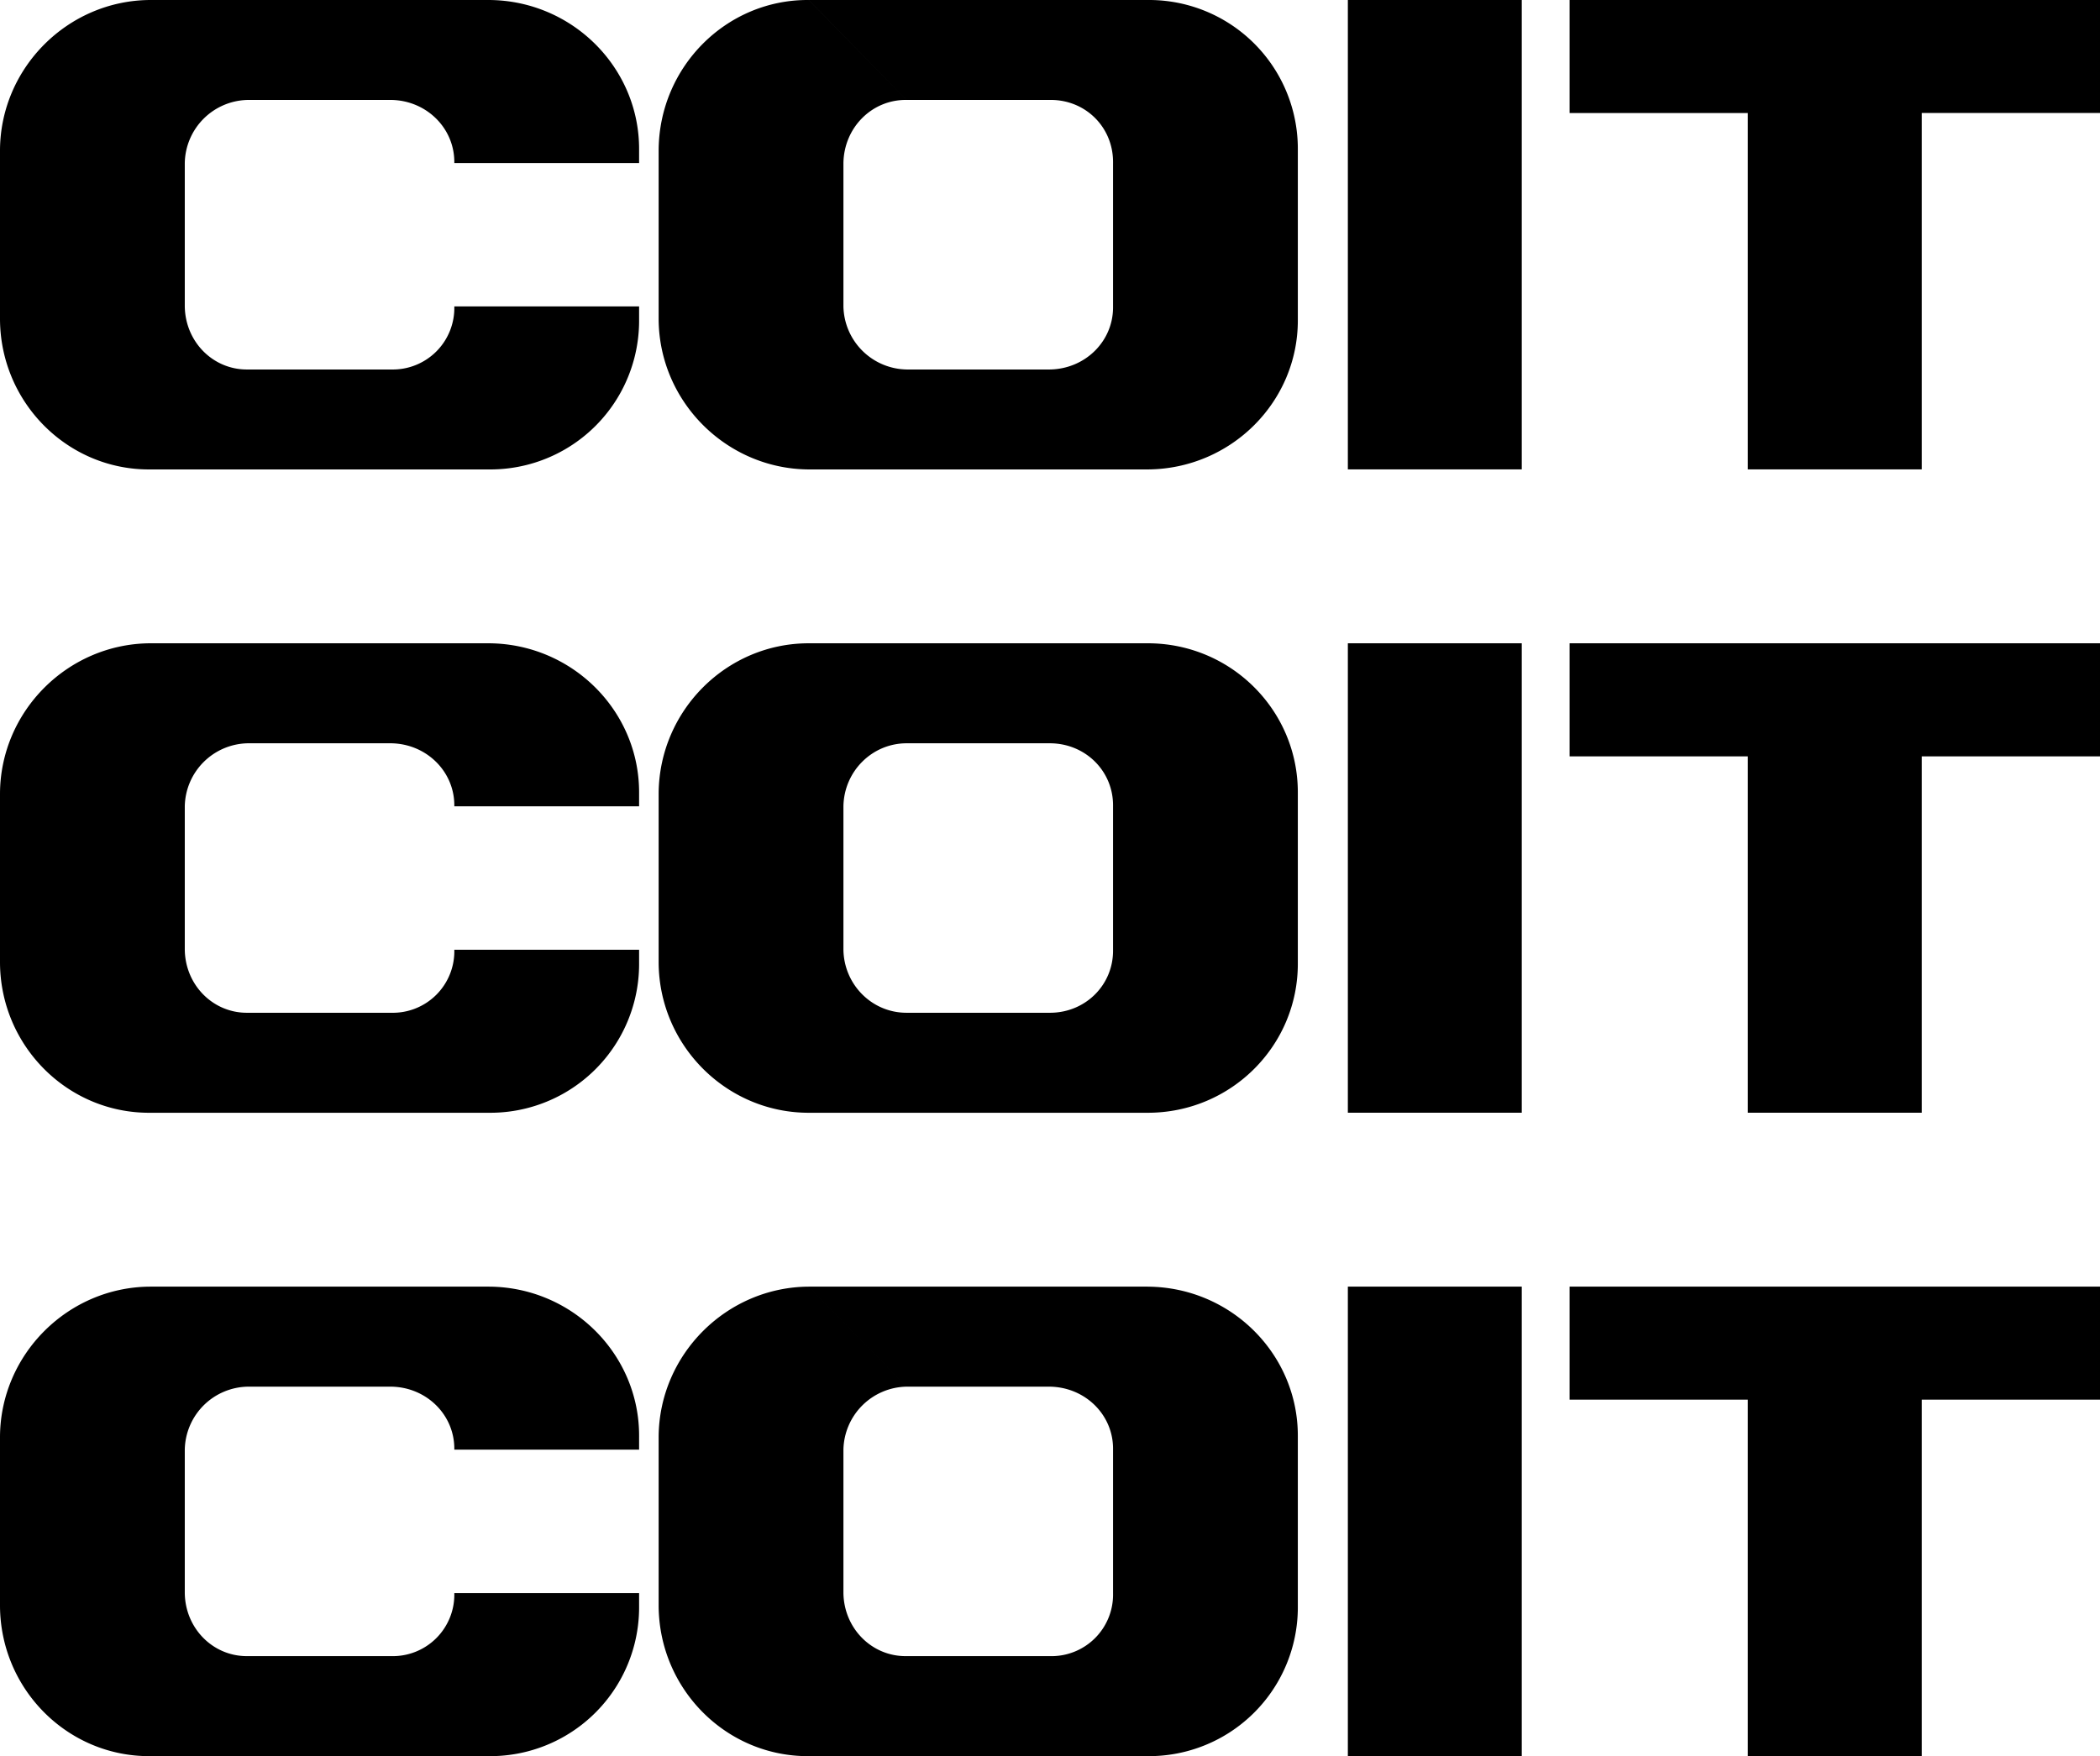
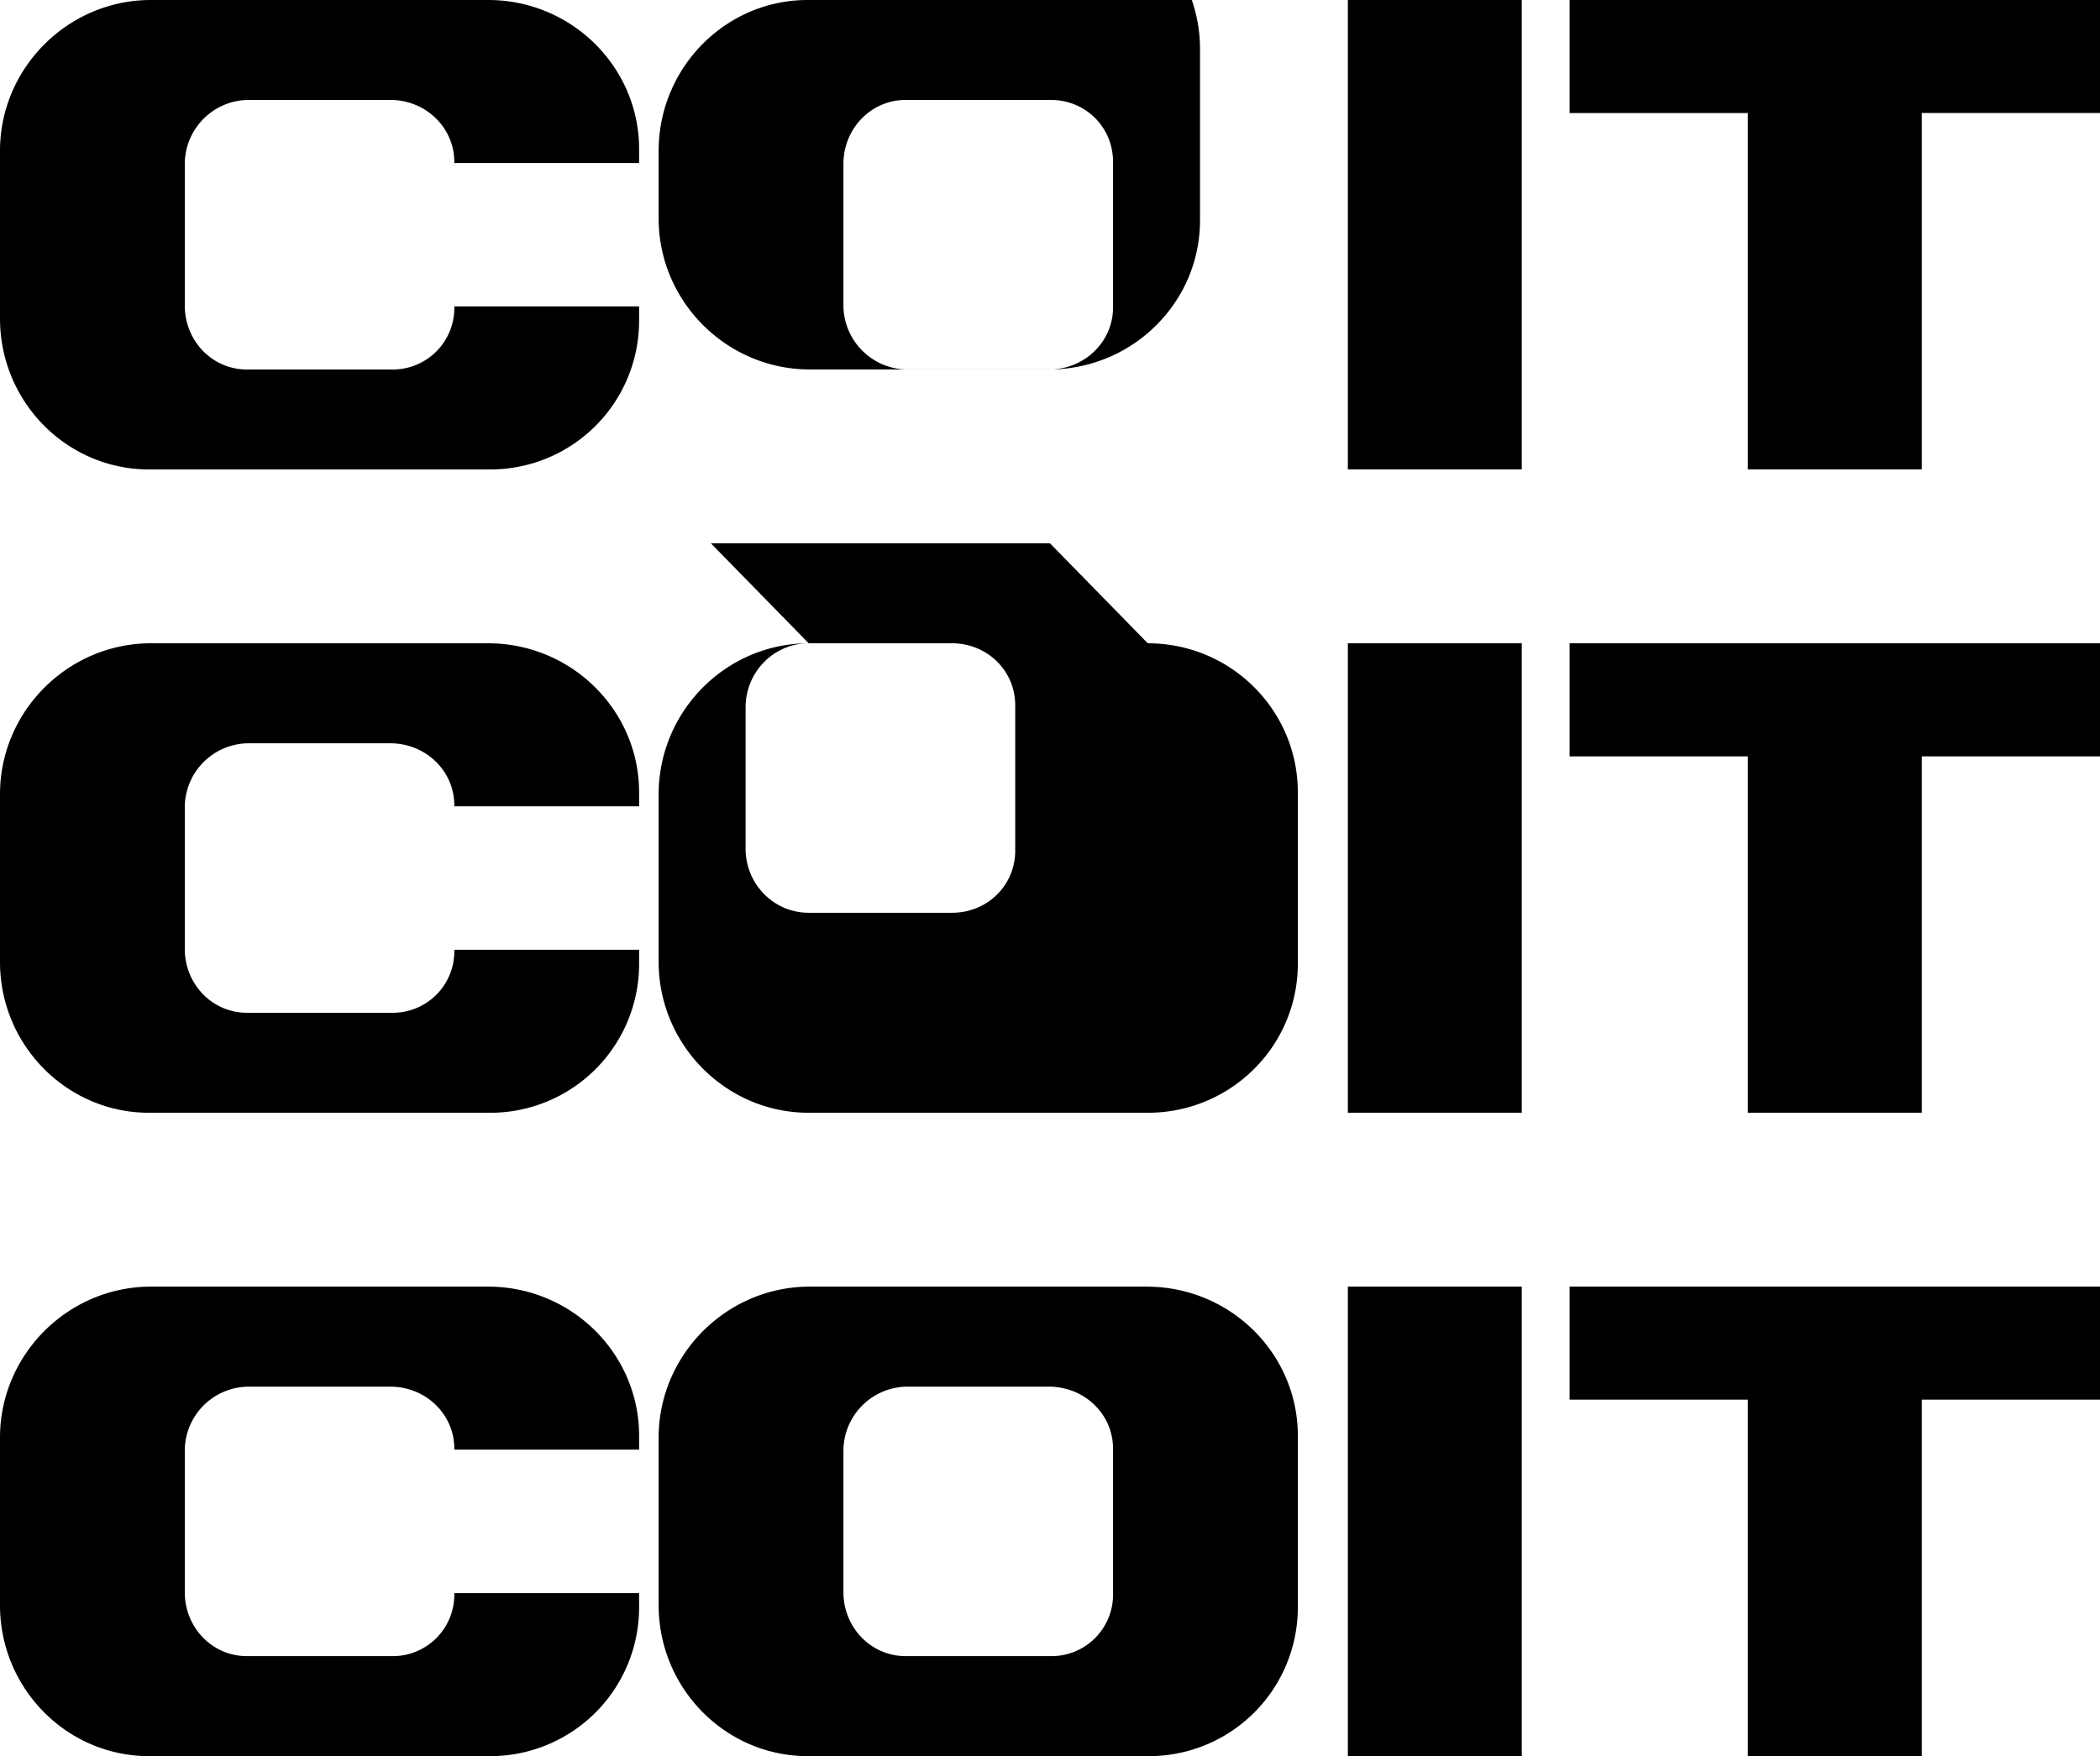
<svg xmlns="http://www.w3.org/2000/svg" width="96.598" height="80.801">
-   <path d="M52.797 29.598c3.832 0 6.926 3.097 6.902 6.902v7.801c.024 3.805-3.07 6.898-6.902 6.898H37.199c-3.781 0-6.875-3.093-6.902-6.898v-7.8c.027-3.806 3.121-6.903 6.902-6.903l4.5 4.601c-1.586.004-2.875 1.29-2.902 2.899v6.601c.027 1.61 1.316 2.899 2.902 2.899h6.598c1.637 0 2.926-1.29 2.902-2.899v-6.601c.024-1.61-1.265-2.895-2.902-2.899h-6.598l-4.5-4.601h15.598m0-29.598a6.844 6.844 0 0 1 6.902 6.9v7.8c.024 3.782-3.07 6.875-6.902 6.899H37.199c-3.781-.024-6.875-3.117-6.902-6.899V6.9c.027-3.83 3.121-6.927 6.902-6.9l4.5 4.598c-1.586-.02-2.875 1.265-2.902 2.902v6.598A2.961 2.961 0 0 0 41.699 17h6.598c1.637-.027 2.926-1.316 2.902-2.902V7.5c.024-1.637-1.265-2.922-2.902-2.902h-6.598L37.2 0h15.598M70 80.801V59.199h-8v21.602h8M72.2 59.2v5.199h8.198V80.8h8V64.399h8.2v-5.2H72.199m-19.402.001c3.832.023 6.926 3.12 6.902 6.898v7.8a6.848 6.848 0 0 1-6.902 6.903H37.199c-3.781.023-6.875-3.07-6.902-6.902v-7.801c.027-3.778 3.121-6.875 6.902-6.899l4.5 4.602a2.958 2.958 0 0 0-2.902 2.898v6.602c.027 1.633 1.316 2.922 2.902 2.898h6.598a2.831 2.831 0 0 0 2.902-2.898v-6.602c.024-1.586-1.265-2.87-2.902-2.898h-6.598l-4.5-4.602h15.598m-23.399 6.899c.024-3.778-3.07-6.875-6.898-6.899H6.898C3.118 59.223.023 62.32 0 66.098v7.8c.023 3.833 3.117 6.926 6.898 6.903H22.5a6.847 6.847 0 0 0 6.898-6.902V73.3h-8.5A2.83 2.83 0 0 1 18 76.199h-6.602c-1.586.024-2.875-1.265-2.898-2.898v-6.602a2.952 2.952 0 0 1 2.898-2.898H18c1.633.027 2.922 1.312 2.898 2.898h8.5v-.601M70 51.2V29.597h-8v21.601h8m2.2-21.6V34.8h8.198v16.398h8V34.801h8.2v-5.203H72.199M29.398 36.5c.024-3.781-3.07-6.875-6.898-6.902H6.898C3.118 29.625.023 32.718 0 36.5v7.801c.023 3.828 3.117 6.922 6.898 6.898H22.5a6.846 6.846 0 0 0 6.898-6.898v-.602h-8.5A2.83 2.83 0 0 1 18 46.598h-6.602c-1.586.023-2.875-1.266-2.898-2.899v-6.601a2.954 2.954 0 0 1 2.898-2.899H18c1.633.028 2.922 1.317 2.898 2.899h8.5V36.5M70 21.598V0h-8v21.598h8M72.2 0v5.2h8.198v16.398h8V5.199h8.2V0H72.199M29.398 6.899C29.422 3.12 26.328.024 22.5 0H6.898C3.118.024.023 3.121 0 6.9v7.8c.023 3.829 3.117 6.926 6.898 6.899H22.5a6.843 6.843 0 0 0 6.898-6.899v-.601h-8.5A2.831 2.831 0 0 1 18 17h-6.602c-1.586.024-2.875-1.265-2.898-2.902V7.5a2.955 2.955 0 0 1 2.898-2.902H18c1.633.027 2.922 1.316 2.898 2.902h8.5v-.6" />
+   <path d="M52.797 29.598c3.832 0 6.926 3.097 6.902 6.902v7.801c.024 3.805-3.07 6.898-6.902 6.898H37.199c-3.781 0-6.875-3.093-6.902-6.898v-7.8c.027-3.806 3.121-6.903 6.902-6.903c-1.586.004-2.875 1.29-2.902 2.899v6.601c.027 1.61 1.316 2.899 2.902 2.899h6.598c1.637 0 2.926-1.29 2.902-2.899v-6.601c.024-1.61-1.265-2.895-2.902-2.899h-6.598l-4.5-4.601h15.598m0-29.598a6.844 6.844 0 0 1 6.902 6.9v7.8c.024 3.782-3.07 6.875-6.902 6.899H37.199c-3.781-.024-6.875-3.117-6.902-6.899V6.9c.027-3.83 3.121-6.927 6.902-6.9l4.5 4.598c-1.586-.02-2.875 1.265-2.902 2.902v6.598A2.961 2.961 0 0 0 41.699 17h6.598c1.637-.027 2.926-1.316 2.902-2.902V7.5c.024-1.637-1.265-2.922-2.902-2.902h-6.598L37.2 0h15.598M70 80.801V59.199h-8v21.602h8M72.2 59.2v5.199h8.198V80.8h8V64.399h8.2v-5.2H72.199m-19.402.001c3.832.023 6.926 3.12 6.902 6.898v7.8a6.848 6.848 0 0 1-6.902 6.903H37.199c-3.781.023-6.875-3.07-6.902-6.902v-7.801c.027-3.778 3.121-6.875 6.902-6.899l4.5 4.602a2.958 2.958 0 0 0-2.902 2.898v6.602c.027 1.633 1.316 2.922 2.902 2.898h6.598a2.831 2.831 0 0 0 2.902-2.898v-6.602c.024-1.586-1.265-2.87-2.902-2.898h-6.598l-4.5-4.602h15.598m-23.399 6.899c.024-3.778-3.07-6.875-6.898-6.899H6.898C3.118 59.223.023 62.32 0 66.098v7.8c.023 3.833 3.117 6.926 6.898 6.903H22.5a6.847 6.847 0 0 0 6.898-6.902V73.3h-8.5A2.83 2.83 0 0 1 18 76.199h-6.602c-1.586.024-2.875-1.265-2.898-2.898v-6.602a2.952 2.952 0 0 1 2.898-2.898H18c1.633.027 2.922 1.312 2.898 2.898h8.5v-.601M70 51.2V29.597h-8v21.601h8m2.2-21.6V34.8h8.198v16.398h8V34.801h8.2v-5.203H72.199M29.398 36.5c.024-3.781-3.07-6.875-6.898-6.902H6.898C3.118 29.625.023 32.718 0 36.5v7.801c.023 3.828 3.117 6.922 6.898 6.898H22.5a6.846 6.846 0 0 0 6.898-6.898v-.602h-8.5A2.83 2.83 0 0 1 18 46.598h-6.602c-1.586.023-2.875-1.266-2.898-2.899v-6.601a2.954 2.954 0 0 1 2.898-2.899H18c1.633.028 2.922 1.317 2.898 2.899h8.5V36.5M70 21.598V0h-8v21.598h8M72.2 0v5.2h8.198v16.398h8V5.199h8.2V0H72.199M29.398 6.899C29.422 3.12 26.328.024 22.5 0H6.898C3.118.024.023 3.121 0 6.9v7.8c.023 3.829 3.117 6.926 6.898 6.899H22.5a6.843 6.843 0 0 0 6.898-6.899v-.601h-8.5A2.831 2.831 0 0 1 18 17h-6.602c-1.586.024-2.875-1.265-2.898-2.902V7.5a2.955 2.955 0 0 1 2.898-2.902H18c1.633.027 2.922 1.316 2.898 2.902h8.5v-.6" />
</svg>